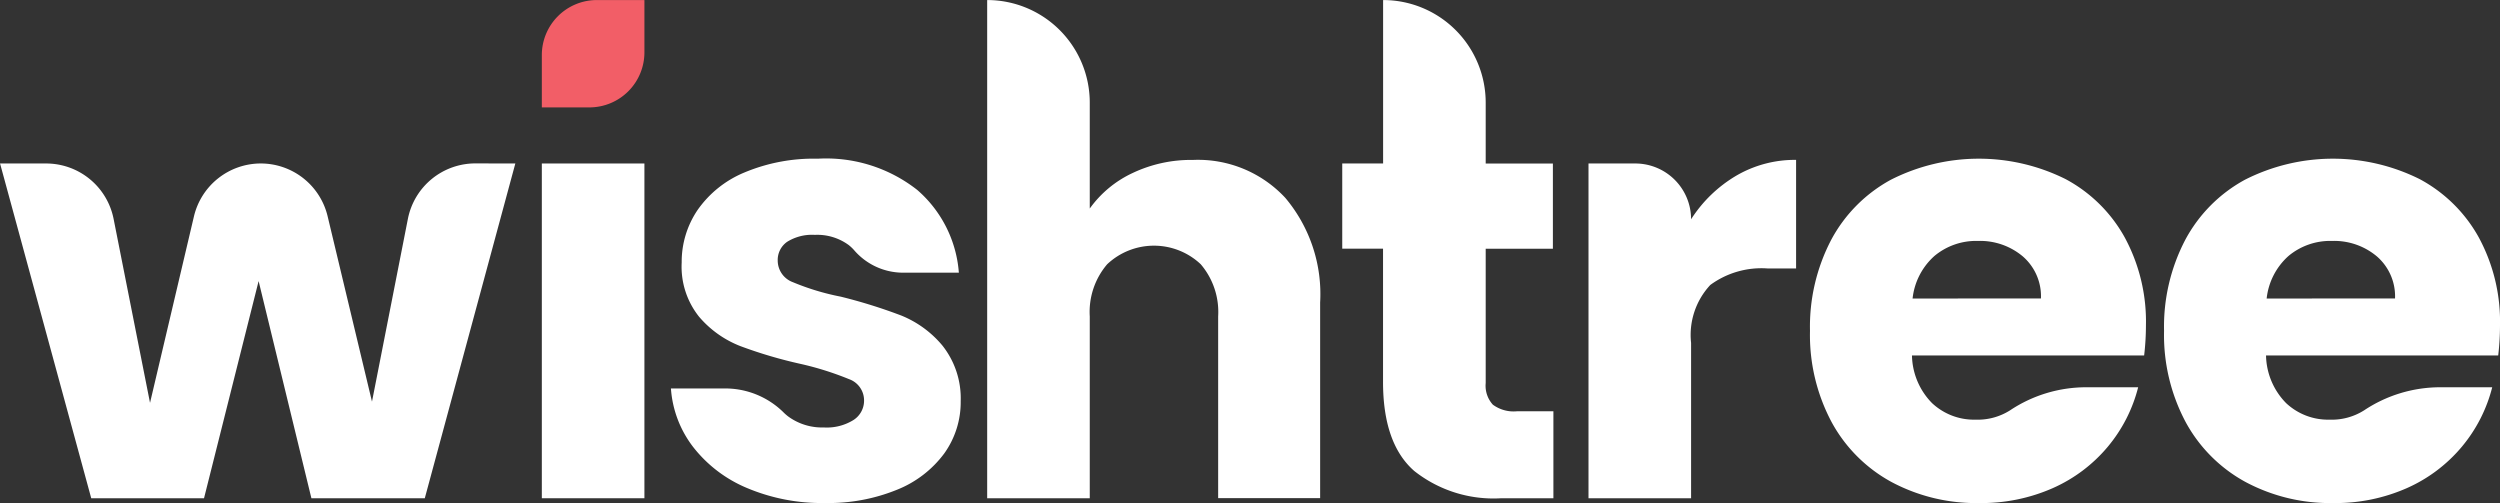
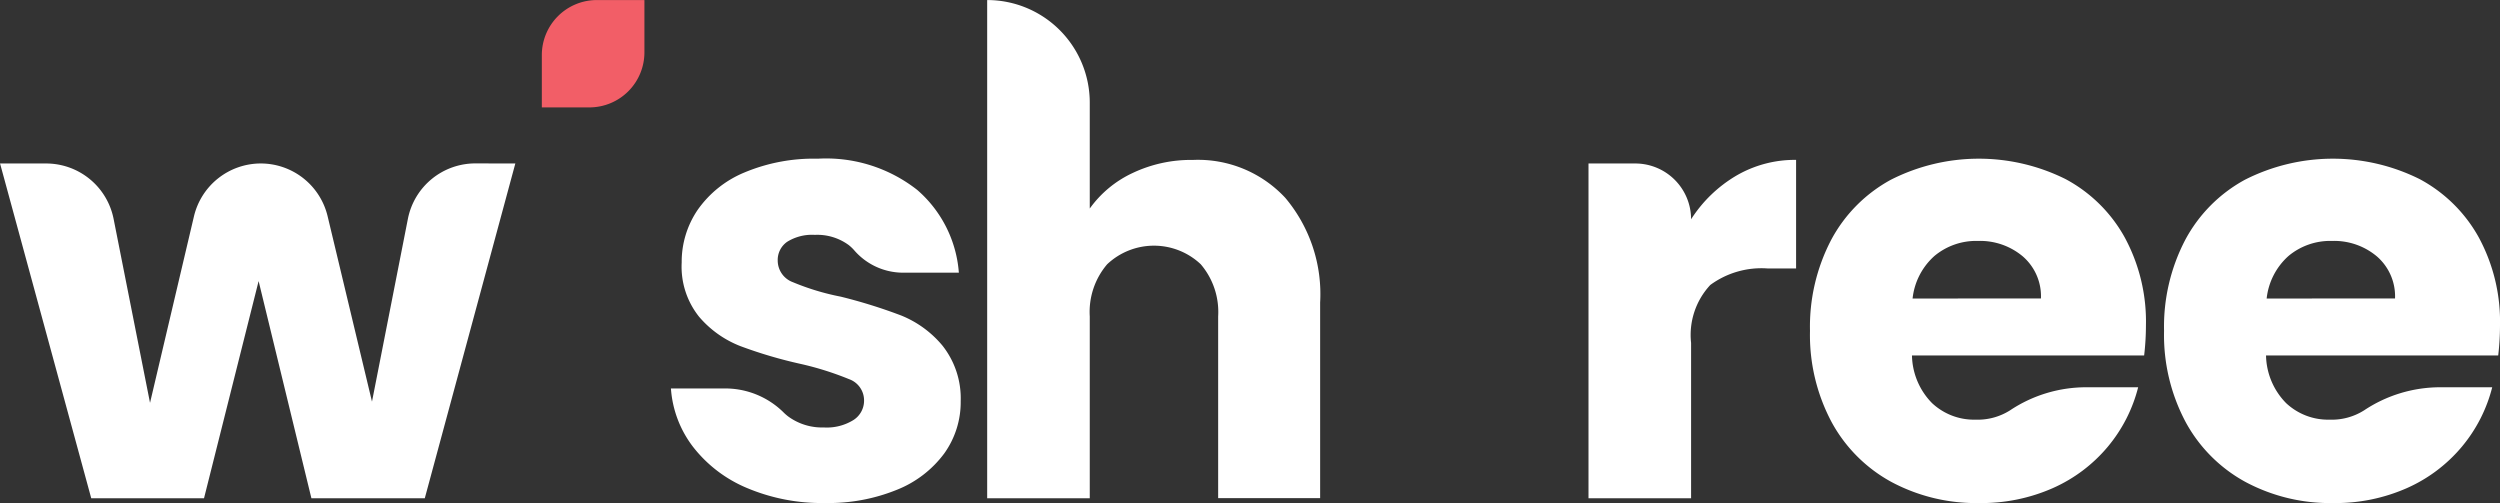
<svg xmlns="http://www.w3.org/2000/svg" width="149.092" height="30" viewBox="0 0 149.092 30">
  <rect x="0" y="0" width="149.092" height="30" fill="#333333" stroke="none" />
  <g id="Group_8" data-name="Group 8" transform="translate(-113 -25)">
    <path id="Path_36" data-name="Path 36" d="M525.018,653.709l-5.4,19.964h-6.762l-3.148-12.951-3.256,12.951h-6.726l-5.438-19.964h2.753a4.1,4.1,0,0,1,4.018,3.3l2.173,10.974,2.619-11.118a4.1,4.1,0,0,1,3.987-3.157h0a4.1,4.1,0,0,1,3.984,3.143l2.647,11.06,2.141-10.9a4.1,4.1,0,0,1,4.02-3.307Z" transform="translate(-381.285 -618.959)" fill="#fff" />
    <path id="Path_37" data-name="Path 37" d="M699.439,592.8h2.836v3.12a3.282,3.282,0,0,1-3.282,3.282h-2.836v-3.12A3.282,3.282,0,0,1,699.439,592.8Z" transform="translate(-550.844 -567.797)" fill="#f25e67" />
-     <rect id="Rectangle_45" data-name="Rectangle 45" width="6.118" height="19.964" transform="translate(145.313 34.75)" fill="#fff" />
    <path id="Path_38" data-name="Path 38" d="M748.795,671.562a7.941,7.941,0,0,1-3.22-2.451,6.443,6.443,0,0,1-1.324-3.488H747.4a4.947,4.947,0,0,1,3.548,1.408,2.729,2.729,0,0,0,.313.273,3.416,3.416,0,0,0,2.111.644,3.011,3.011,0,0,0,1.771-.447,1.369,1.369,0,0,0,.626-1.163,1.342,1.342,0,0,0-.894-1.27,18.173,18.173,0,0,0-2.9-.912A27.1,27.1,0,0,1,748.4,663.1a6.173,6.173,0,0,1-2.469-1.753,4.776,4.776,0,0,1-1.038-3.238,5.5,5.5,0,0,1,.948-3.13,6.383,6.383,0,0,1,2.791-2.236,10.687,10.687,0,0,1,4.383-.823,8.788,8.788,0,0,1,5.921,1.86,7.241,7.241,0,0,1,2.486,4.937h-3.4a3.857,3.857,0,0,1-2.857-1.354,2.49,2.49,0,0,0-.311-.292,3.167,3.167,0,0,0-2.021-.608,2.8,2.8,0,0,0-1.646.411A1.313,1.313,0,0,0,750.62,658a1.376,1.376,0,0,0,.912,1.288,14.618,14.618,0,0,0,2.844.859,31.179,31.179,0,0,1,3.614,1.127,6.239,6.239,0,0,1,2.451,1.789,5.065,5.065,0,0,1,1.091,3.309,5.252,5.252,0,0,1-.984,3.13,6.5,6.5,0,0,1-2.826,2.165,10.817,10.817,0,0,1-4.275.787A11.47,11.47,0,0,1,748.795,671.562Z" transform="translate(-591.239 -617.456)" fill="#fff" />
    <path id="Path_39" data-name="Path 39" d="M879.862,604.6a8.911,8.911,0,0,1,2.075,6.243v11.663h-6.082V611.67a4.384,4.384,0,0,0-1.038-3.113,4.066,4.066,0,0,0-5.581,0,4.38,4.38,0,0,0-1.038,3.113v10.841h-6.118V592.8h0a6.118,6.118,0,0,1,6.118,6.118v6.315a6.541,6.541,0,0,1,2.54-2.111,8.12,8.12,0,0,1,3.613-.787A7.1,7.1,0,0,1,879.862,604.6Z" transform="translate(-690.208 -567.797)" fill="#fff" />
-     <path id="Path_40" data-name="Path 40" d="M1006.956,617.323v5.188h-3.113a7.616,7.616,0,0,1-5.187-1.628q-1.861-1.628-1.86-5.313v-7.943h-2.433v-5.08H996.8V592.8h0a6.118,6.118,0,0,1,6.118,6.118v3.632h4.007v5.08h-4.007v8.014a1.676,1.676,0,0,0,.429,1.288,2.093,2.093,0,0,0,1.431.393Z" transform="translate(-801.316 -567.797)" fill="#fff" />
    <path id="Path_41" data-name="Path 41" d="M1094.92,653.316a6.92,6.92,0,0,1,3.578-.948v6.476h-1.682a5.156,5.156,0,0,0-3.435.984,4.37,4.37,0,0,0-1.145,3.453v9.266h-6.118V652.583h2.791a3.327,3.327,0,0,1,3.327,3.327h0A8.075,8.075,0,0,1,1094.92,653.316Z" transform="translate(-878.385 -617.833)" fill="#fff" />
    <path id="Path_42" data-name="Path 42" d="M1188.564,663.655h-13.846a4.158,4.158,0,0,0,1.2,2.844,3.659,3.659,0,0,0,2.594.984,3.6,3.6,0,0,0,2.052-.554,8.188,8.188,0,0,1,4.564-1.378h3.079a8.941,8.941,0,0,1-1.807,3.542,9.046,9.046,0,0,1-3.274,2.469,10.512,10.512,0,0,1-4.4.894,10.7,10.7,0,0,1-5.224-1.252,8.9,8.9,0,0,1-3.578-3.578,11.045,11.045,0,0,1-1.288-5.438,11.172,11.172,0,0,1,1.27-5.438,8.793,8.793,0,0,1,3.56-3.578,11.594,11.594,0,0,1,10.411-.036,8.735,8.735,0,0,1,3.524,3.47,10.537,10.537,0,0,1,1.27,5.259A15.567,15.567,0,0,1,1188.564,663.655Zm-6.154-3.4a3.146,3.146,0,0,0-1.073-2.5,3.951,3.951,0,0,0-2.683-.93,3.876,3.876,0,0,0-2.594.894,3.97,3.97,0,0,0-1.306,2.54Z" transform="translate(-947.694 -617.456)" fill="#fff" />
    <path id="Path_43" data-name="Path 43" d="M1320.477,663.655h-13.846a4.156,4.156,0,0,0,1.2,2.844,3.659,3.659,0,0,0,2.594.984,3.6,3.6,0,0,0,2.052-.554,8.188,8.188,0,0,1,4.564-1.378h3.079a8.941,8.941,0,0,1-1.807,3.542,9.045,9.045,0,0,1-3.274,2.469,10.512,10.512,0,0,1-4.4.894,10.7,10.7,0,0,1-5.224-1.252,8.9,8.9,0,0,1-3.578-3.578,11.047,11.047,0,0,1-1.288-5.438,11.171,11.171,0,0,1,1.27-5.438,8.792,8.792,0,0,1,3.56-3.578,11.594,11.594,0,0,1,10.411-.036,8.736,8.736,0,0,1,3.524,3.47,10.539,10.539,0,0,1,1.27,5.259A15.568,15.568,0,0,1,1320.477,663.655Zm-6.153-3.4a3.146,3.146,0,0,0-1.073-2.5,3.951,3.951,0,0,0-2.683-.93,3.876,3.876,0,0,0-2.594.894,3.97,3.97,0,0,0-1.306,2.54Z" transform="translate(-1058.492 -617.456)" fill="#fff" />
  </g>
</svg>